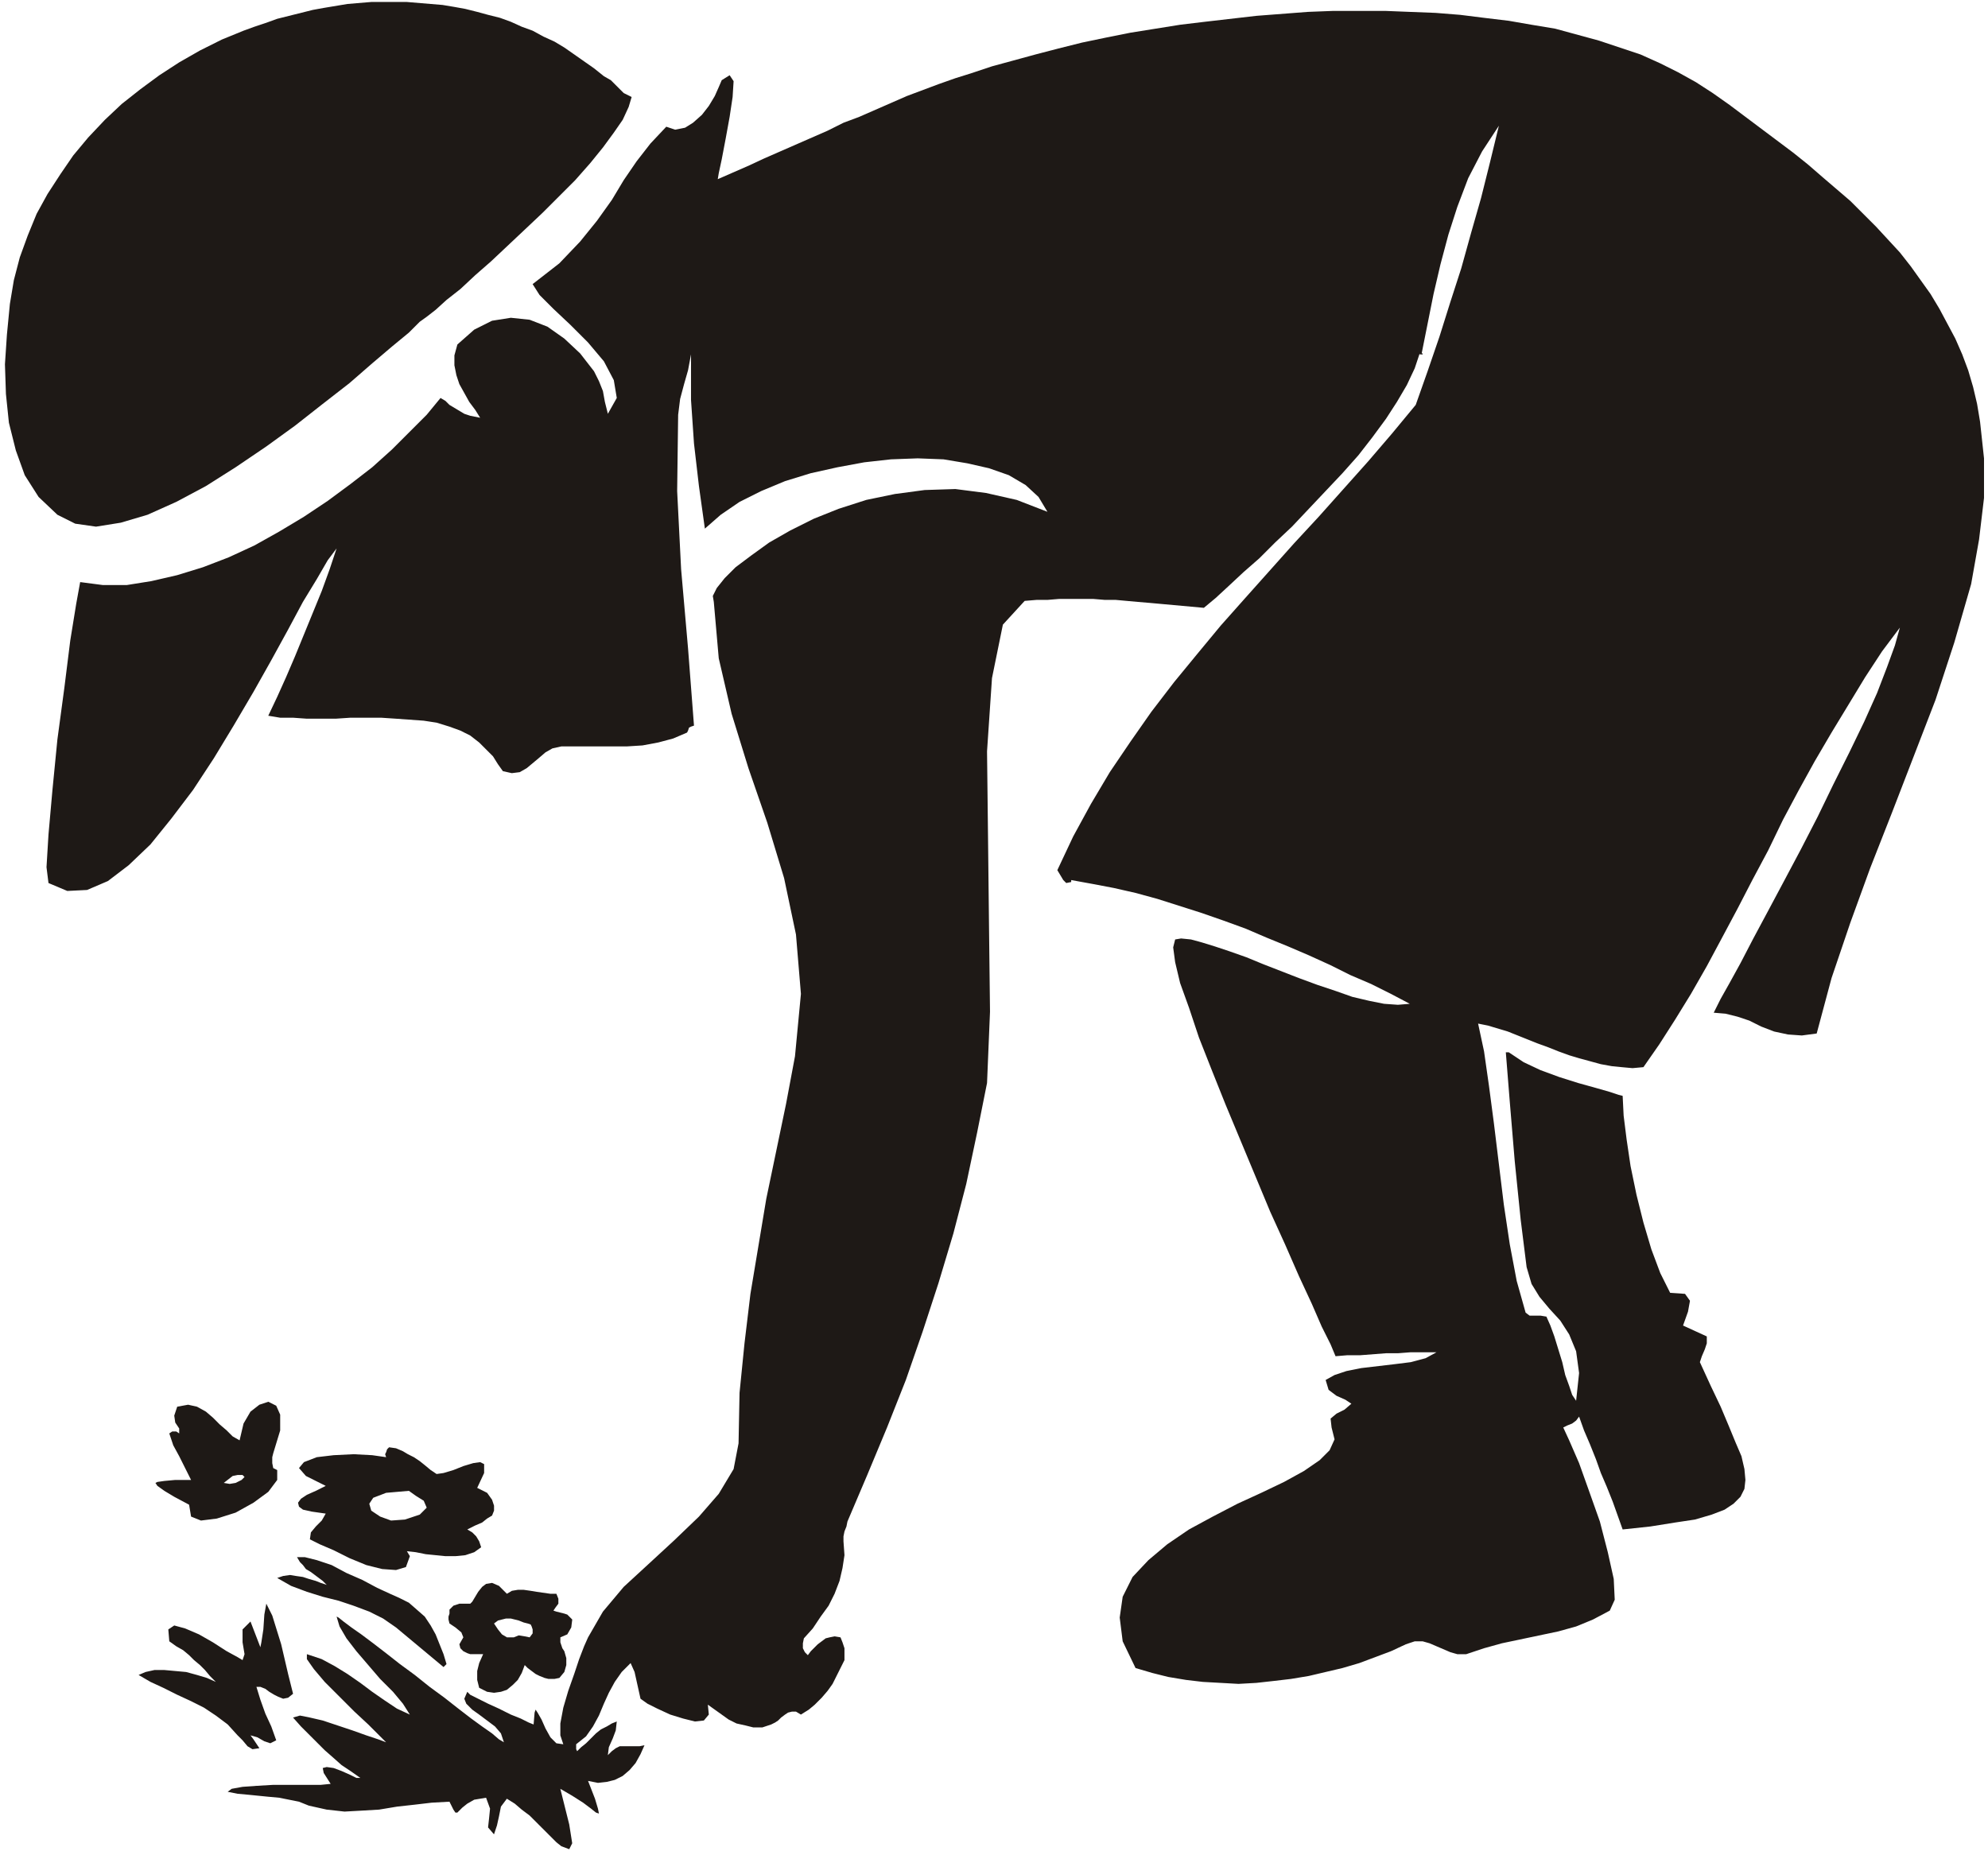
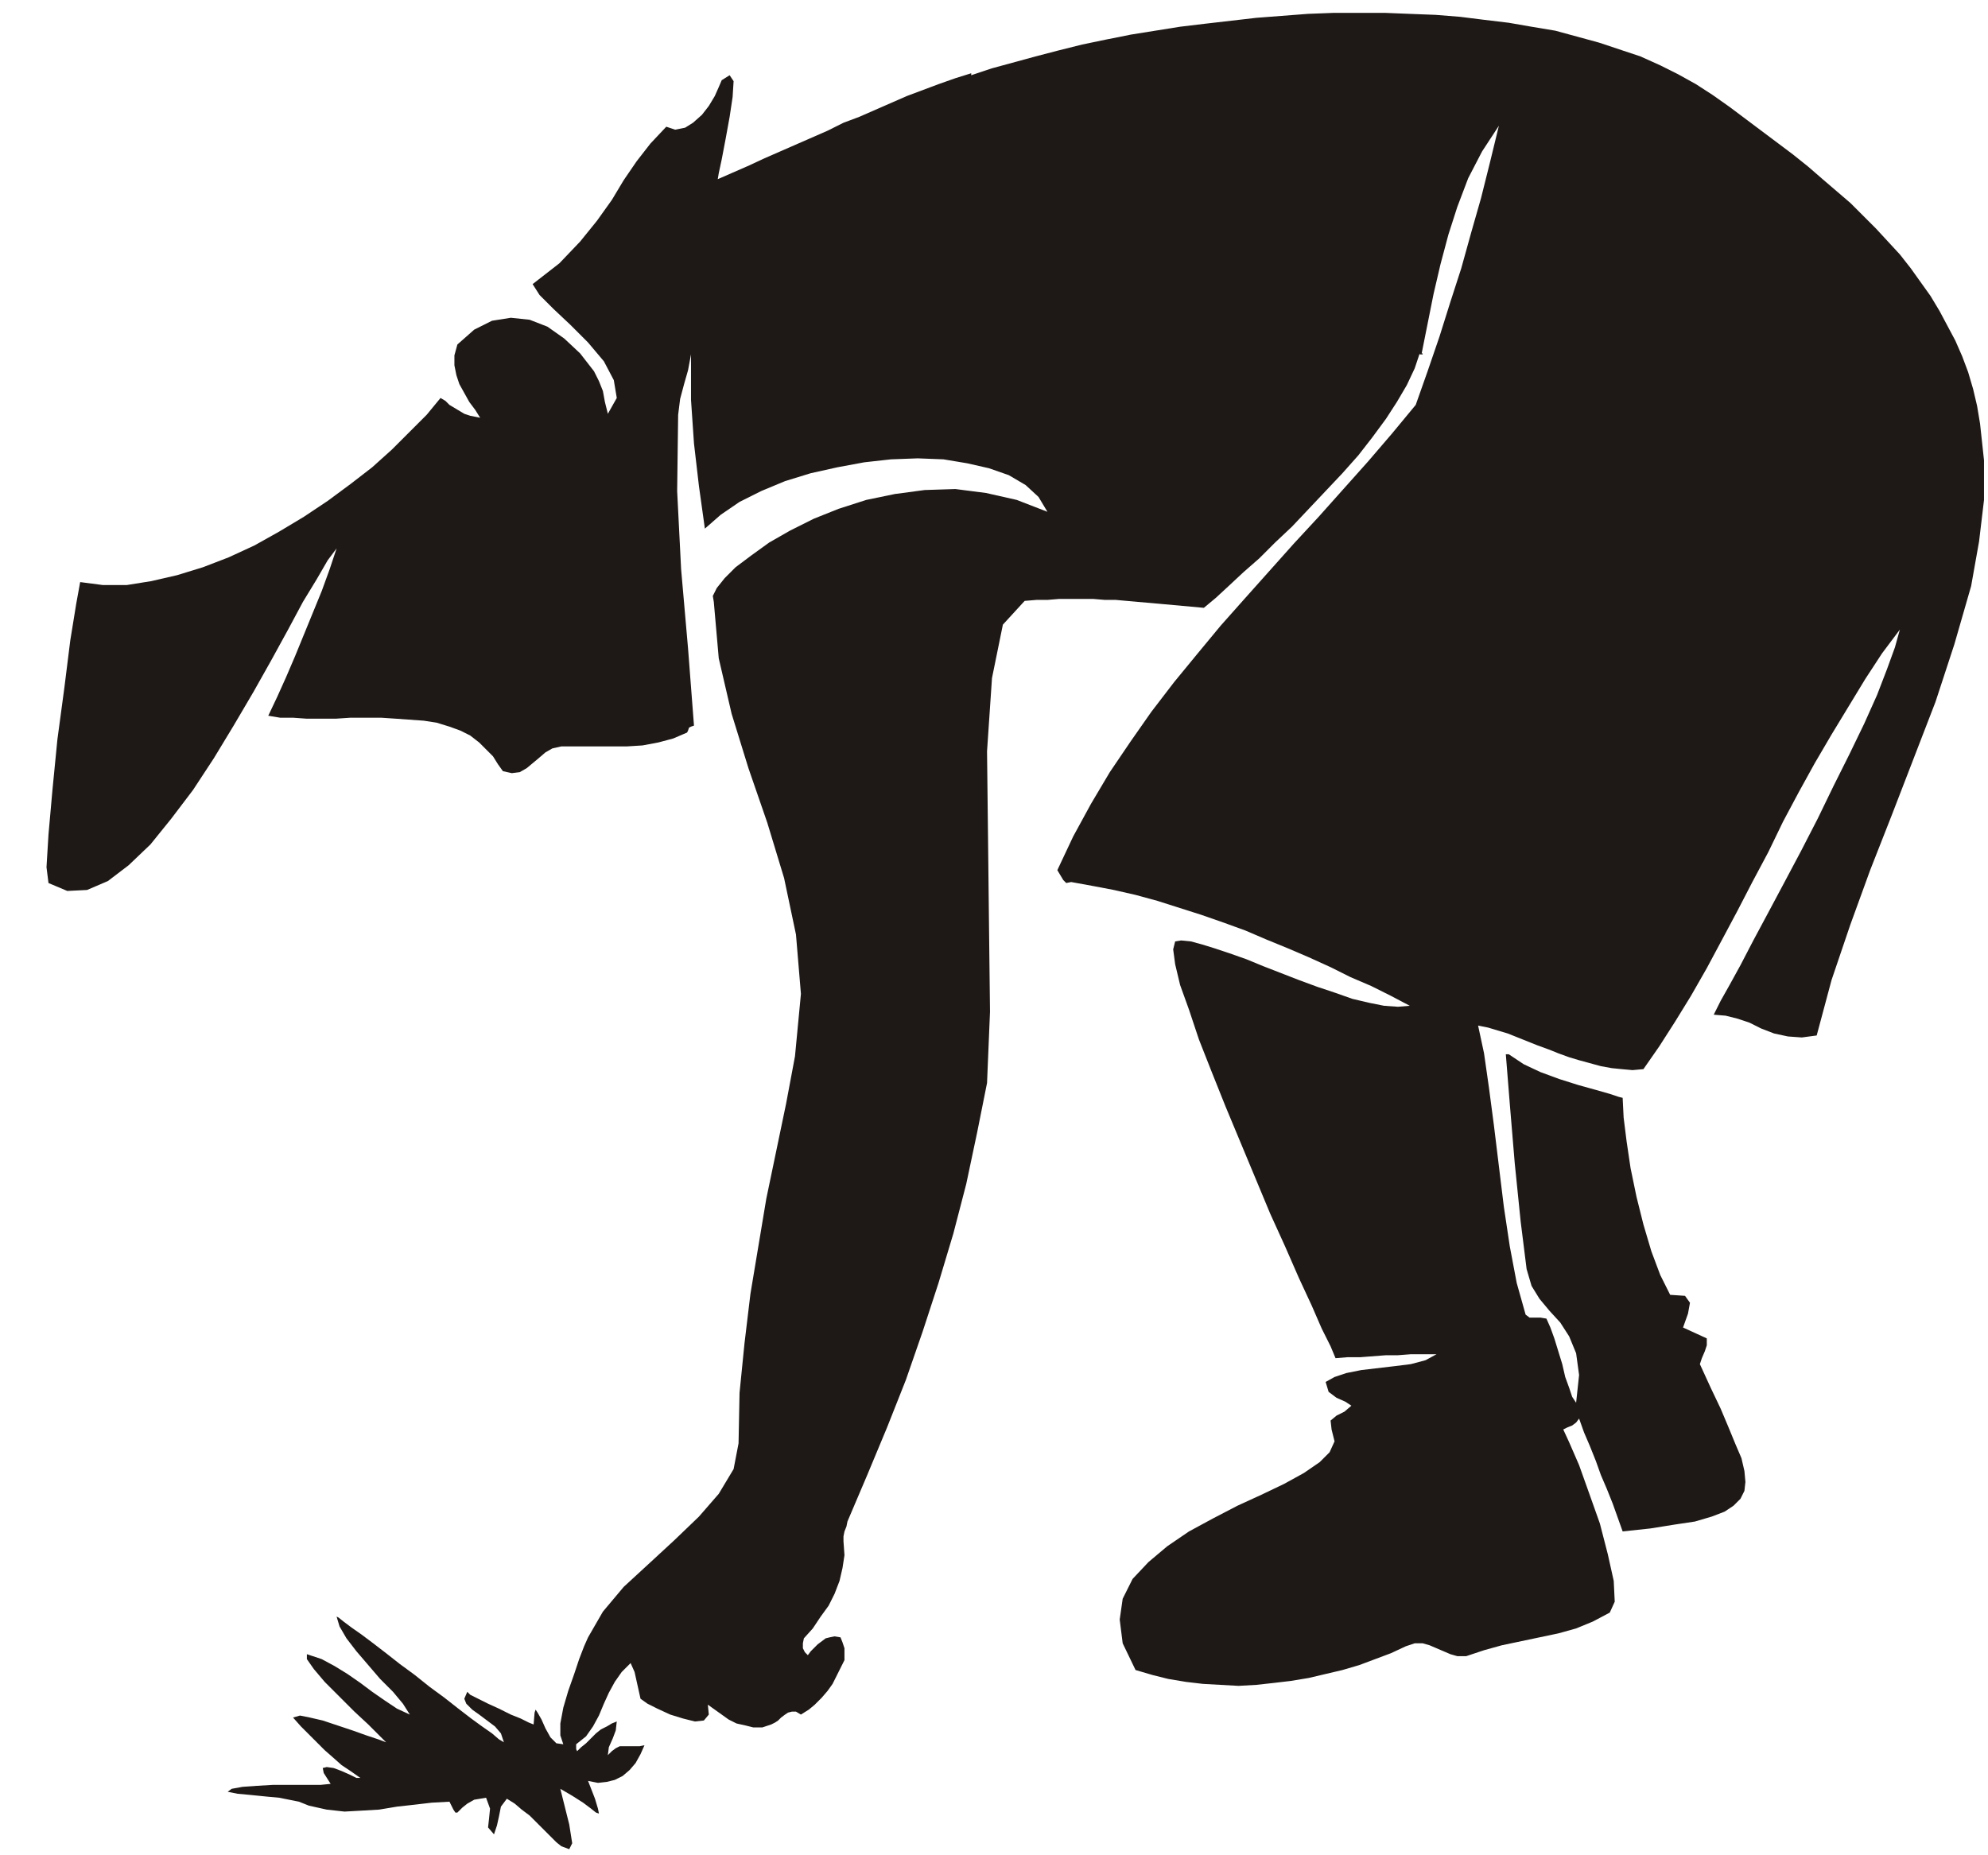
<svg xmlns="http://www.w3.org/2000/svg" fill-rule="evenodd" height="1.874in" preserveAspectRatio="none" stroke-linecap="round" viewBox="0 0 2008 1874" width="2.008in">
  <style>.pen1{stroke:none}.brush2{fill:#1e1916}</style>
-   <path class="pen1 brush2" d="m981 74-16 5-17 6-16 6-16 6-16 7-16 7-16 7-16 6-16 8-16 7-16 7-16 7-16 7-15 7-16 7-16 7 1-6 3-14 4-21 4-22 3-20 1-16-4-6-8 5-3 7-4 9-6 10-7 9-9 8-8 5-10 2-9-3-16 17-14 18-13 19-12 20-15 21-17 21-21 22-27 21 7 11 14 14 17 16 18 18 16 19 10 19 3 18-9 16-3-12-2-11-4-10-5-10-14-18-16-15-17-12-18-7-19-2-19 3-18 9-17 15-3 11v10l2 10 3 9 5 9 5 9 6 8 5 8-5-1-5-1-6-2-5-3-5-3-5-3-4-4-5-3-14 17-17 17-18 18-20 18-22 17-23 17-24 16-25 15-25 14-26 12-26 10-26 8-26 6-25 4h-24l-23-3-4 22-6 37-6 48-7 52-5 51-4 45-2 33 2 16 19 8 20-1 21-9 21-16 22-21 21-26 22-29 21-32 20-33 20-34 18-32 17-31 15-28 14-23 11-19 9-12-7 21-8 22-9 22-9 22-9 22-9 21-9 20-9 19 12 2h13l14 1h29l15-1h31l15 1 14 1 14 1 13 2 13 4 11 4 10 5 9 7 7 7 7 7 5 8 5 7 9 2 8-1 7-4 6-5 6-5 7-6 7-4 9-2h66l16-1 16-3 15-4 14-6 1-2 1-3 2-1 3-1-6-78-7-80-4-79 1-77 2-16 4-15 4-14 3-16v46l3 44 5 43 6 43 16-14 19-13 22-11 24-10 26-8 27-6 27-5 27-3 27-1 26 1 24 4 22 5 20 7 17 10 13 12 9 15-31-12-31-7-31-4-31 1-30 4-29 6-28 9-25 10-24 12-21 12-18 13-16 12-11 11-8 10-4 8 1 6 5 57 13 56 17 55 19 55 17 56 12 57 5 60-6 63-9 48-10 48-10 48-8 48-8 48-6 50-5 50-1 51-5 26-15 25-20 23-25 24-26 24-25 23-21 25-15 26-4 9-5 13-5 15-6 17-5 17-3 16v12l3 9-7-1-6-6-5-9-4-9-4-7-2-3-1 3-1 12-5-2-8-4-10-4-12-6-11-5-10-5-8-4-3-3-3 7 2 5 6 6 7 5 8 6 8 6 6 7 3 9-5-3-7-6-10-7-11-8-13-10-14-11-15-11-15-12-15-11-14-11-13-10-12-9-10-7-8-6-5-4-2-1 3 10 7 12 10 13 12 14 12 14 13 13 10 12 7 11-13-6-12-8-13-9-12-9-13-9-13-8-13-7-15-5v5l7 10 11 13 15 15 15 15 14 13 11 11 7 7-8-3-12-4-14-5-15-5-15-5-13-3-10-2-7 2 8 9 8 8 8 8 8 8 8 7 9 8 9 6 10 7h-4l-6-3-9-4-8-3-7-1-4 1 1 5 7 11-10 1h-48l-17 1-14 1-11 2-4 3 10 2 11 1 10 1 10 1 11 1 10 2 10 2 10 4 18 4 18 2 18-1 17-1 18-3 18-2 17-2 18-1 4 8 2 3h2l2-2 3-3 5-4 7-4 12-2 4 11-1 10-1 9 6 7 3-9 2-9 2-10 6-8 8 5 7 6 8 6 7 7 7 7 7 7 6 6 5 4 8 3 3-6-3-19-9-36 12 7 11 7 8 6 5 4 3 1-1-5-3-10-7-18 10 2 9-1 8-2 8-4 7-6 6-7 5-9 4-9-5 1h-20l-4 2-4 3-4 4 1-8 4-9 3-8 1-9-5 2-5 3-6 3-5 4-5 5-5 5-5 4-4 4-1-2v-5l10-8 7-10 6-11 5-12 5-11 6-11 7-10 9-9 4 9 2 9 2 9 2 9 7 5 10 5 13 6 13 4 12 3 9-1 5-6-1-10 7 5 7 5 7 5 8 4 9 2 8 2h9l9-3 4-2 3-2 3-3 4-3 3-2 4-1h4l5 3 8-5 6-5 7-7 6-7 5-7 4-8 4-8 4-8v-12l-2-6-2-5-6-1-5 1-4 1-4 3-4 3-3 3-4 4-3 4-3-3-2-4v-5l1-5 9-10 8-12 8-11 6-12 5-13 3-13 2-13-1-14v-5l1-5 2-5 1-5 20-47 20-48 19-48 17-49 16-49 15-50 13-50 11-52 10-50 3-72-1-86-1-90-1-87 5-74 11-54 22-24 12-1h11l12-1h34l12 1h11l11 1 11 1 12 1 11 1 11 1 11 1 11 1 11 1 12-10 13-12 15-14 16-14 16-16 17-16 17-18 17-18 17-18 16-18 14-18 14-19 11-17 10-17 8-17 5-15v1h3v-1h-1l6-30 6-30 7-30 8-30 9-28 11-29 14-27 17-26-9 37-9 36-10 35-10 36-11 34-11 35-12 35-12 34-24 29-24 28-25 28-25 28-25 27-25 28-25 28-24 27-24 29-23 28-23 30-21 30-21 31-19 32-18 33-16 34 3 5 3 5 3 3 5-1v-2l22 4 21 4 22 5 22 6 22 7 22 7 23 8 22 8 21 9 22 9 21 9 22 10 20 10 21 9 20 10 19 10-12 1-14-1-15-3-17-4-17-6-18-6-19-7-18-7-18-7-17-7-17-6-15-5-13-4-11-3-10-1-6 1-2 8 2 15 5 21 9 25 10 30 13 33 14 35 15 36 15 36 15 36 15 33 14 32 13 28 10 23 9 18 5 12 12-1h13l13-1 13-1h12l13-1h26l-11 6-15 4-16 2-17 2-17 2-15 3-12 4-9 5 3 10 8 6 9 4 6 4-7 6-8 4-6 5 1 9 3 12-5 11-10 10-16 11-20 11-23 11-24 11-25 13-24 13-22 15-19 16-16 17-10 20-3 21 3 24 13 27 17 5 16 4 18 3 17 2 18 1 18 1 18-1 18-2 17-2 18-3 17-4 17-4 17-5 16-6 16-6 15-7 9-3h8l7 2 7 3 7 3 7 3 7 2h9l18-6 18-5 19-4 19-4 19-4 18-5 17-7 17-9 5-11-1-21-6-27-8-31-11-31-10-28-10-23-6-13 4-2 5-2 4-3 3-4 5 14 6 14 6 15 5 14 6 14 6 15 5 14 5 14 28-3 25-4 20-3 17-5 13-5 9-6 7-7 4-8 1-9-1-11-3-13-6-14-7-17-8-19-10-21-11-24 2-6 3-7 2-6v-7l-24-11 5-14 2-11-5-7-15-1-10-20-9-24-8-27-7-28-6-29-4-27-3-24-1-20-4-1-9-3-14-4-18-5-19-6-19-7-17-8-15-10h-3l4 50 5 60 6 59 6 48 5 17 8 13 10 12 11 12 9 14 7 17 3 22-3 28-4-6-3-9-4-11-3-13-4-13-4-13-4-11-4-9-6-1h-11l-4-3-9-32-7-37-6-40-5-41-5-41-5-38-5-35-6-28 10 2 10 3 10 3 10 4 10 4 10 4 11 4 10 4 11 4 10 3 11 3 11 3 11 2 10 1 11 1 11-1 16-23 16-25 16-26 16-28 15-28 16-30 15-29 16-30 15-31 16-30 16-29 17-29 17-28 17-28 17-26 18-24-5 18-8 22-10 26-13 29-15 31-16 32-16 33-17 33-17 32-16 30-15 28-13 25-11 20-9 16-5 10-2 4 12 1 12 3 12 4 12 6 13 5 14 3 14 1 15-2 15-56 19-56 20-55 22-56 22-57 22-57 19-58 17-59 8-45 5-42v-40l-4-37-3-18-4-17-5-17-6-16-7-16-8-15-8-15-9-15-10-14-10-14-11-14-12-13-12-13-13-13-13-13-14-12-14-12-15-13-15-12-16-12-16-12-16-12-16-12-17-12-17-11-18-10-18-9-20-9-21-7-21-7-22-6-22-6-24-4-23-4-25-3-24-3-25-2-26-1-25-1h-52l-26 1-26 2-26 2-26 3-26 3-25 3-25 4-25 4-25 5-24 5-24 6-23 6-22 6-22 6-21 7z" />
-   <path class="pen1 brush2" d="m610 77-10-8-10-7-10-7-10-7-10-6-11-5-11-6-11-4-11-5-11-4-12-3-11-3-12-3-11-2-12-2-12-1-12-1-12-1h-36l-12 1-12 1-12 2-12 2-11 2-12 3-12 3-12 3-11 4-12 4-11 4-22 9-22 11-21 12-20 13-19 14-19 15-17 16-17 18-15 18-13 19-13 20-11 20-9 22-8 22-6 23-4 24-3 31-2 30 1 30 3 29 7 28 9 25 14 22 19 18 18 9 21 3 25-4 27-8 29-13 30-16 30-19 31-21 29-21 28-22 27-21 23-20 20-17 17-14 11-11 7-5 9-7 11-10 14-11 15-14 16-14 17-16 17-16 18-17 17-17 16-16 15-17 13-16 11-15 9-13 6-13 3-10-8-4-7-7-6-6-7-4zm-37 1554-3-1-4-1-4-1-3-1 2-3 3-4v-5l-2-5h-6l-7-1-7-1-6-1-7-1h-6l-6 1-5 3-8-8-7-3-6 1-4 3-4 5-3 5-3 5-2 2h-11l-6 2-4 4v4l-1 3v3l1 4 6 4 6 5 2 5-4 7 1 4 3 3 4 2 3 1h13l-4 9-2 8v9l2 8 8 4 7 1 7-1 6-2 6-5 5-5 4-7 3-8 3 3 4 3 4 3 4 2 5 2 4 1h6l5-1 5-6 2-7v-7l-2-7-2-3-1-3-1-3v-5l7-3 4-7 1-8-5-5zm-40 9 3 1 1 2 1 3v4l-3 4-5-1-6-1-5 2h-7l-5-3-4-5-4-6 4-3 4-1 4-1h5l4 1 4 1 5 2 4 1zm-41-132-10-5 7-15v-9l-4-2-7 1-10 3-10 4-10 3-7 1-6-4-6-5-5-4-6-4-6-3-5-3-7-3-7-1-2 2-1 3-1 2 1 3-14-2-19-1-20 1-17 2-13 5-5 6 7 8 20 10-10 5-9 4-6 4-3 4 1 4 4 3 9 2 14 2-4 7-6 6-5 6-1 7 10 5 14 6 16 8 17 7 16 4 14 1 10-3 4-11-3-5 9 1 10 2 10 1 10 1h10l10-1 9-3 7-5-2-6-3-5-4-4-5-3 8-4 7-3 5-4 5-3 2-5v-5l-2-6-5-7zm-79-2 7 5 8 5 3 7-7 7-15 5-14 1-11-4-9-6-2-7 4-6 13-5 23-2zm-10 108-9-4-13-6-15-8-16-7-15-8-15-5-12-3h-8l3 5 3 3 3 4 5 3 4 3 4 3 4 3 4 4-6-2-5-2-7-2-6-2-7-1-6-1-7 1-6 2 14 8 16 6 16 5 16 4 15 5 16 6 14 7 13 9 48 40 3-3-3-10-4-10-4-10-5-9-6-9-8-7-8-7-10-5zm-134 6-2 11-1 15-2 13-1 5-10-26-8 8v13l2 12-2 6-5-3-11-6-14-9-14-8-14-6-11-3-6 4 1 12 7 5 7 4 6 5 5 5 6 5 5 5 5 6 6 6-9-4-10-3-11-3-11-1-11-1h-10l-9 2-7 3 12 7 13 6 14 7 13 6 14 7 12 8 12 9 10 11 5 5 5 6 5 3 7-1-2-3-2-3-2-3-3-4 7 2 7 4 6 2 6-3-5-14-6-13-5-14-4-13h4l5 2 4 3 5 3 4 2 5 2 5-1 5-4-5-20-7-30-9-29-6-12zm-27-165-7-4-6-6-7-6-7-7-7-6-9-5-9-2-11 2-3 9 1 7 4 6v5l-3-2h-4l-3 2 4 12 6 11 6 12 6 12h-16l-11 1-7 1-2 1 2 3 7 5 10 6 15 8 2 12 10 4 16-2 19-6 18-10 15-11 9-12v-10l-4-2-1-5v-6l1-4 7-23v-16l-4-9-8-4-9 3-9 7-7 12-4 17zm-7 36 5-1h5l2 2-3 3-6 3-6 1-6-1 9-7z" />
+   <path class="pen1 brush2" d="m981 74-16 5-17 6-16 6-16 6-16 7-16 7-16 7-16 6-16 8-16 7-16 7-16 7-16 7-15 7-16 7-16 7 1-6 3-14 4-21 4-22 3-20 1-16-4-6-8 5-3 7-4 9-6 10-7 9-9 8-8 5-10 2-9-3-16 17-14 18-13 19-12 20-15 21-17 21-21 22-27 21 7 11 14 14 17 16 18 18 16 19 10 19 3 18-9 16-3-12-2-11-4-10-5-10-14-18-16-15-17-12-18-7-19-2-19 3-18 9-17 15-3 11v10l2 10 3 9 5 9 5 9 6 8 5 8-5-1-5-1-6-2-5-3-5-3-5-3-4-4-5-3-14 17-17 17-18 18-20 18-22 17-23 17-24 16-25 15-25 14-26 12-26 10-26 8-26 6-25 4h-24l-23-3-4 22-6 37-6 48-7 52-5 51-4 45-2 33 2 16 19 8 20-1 21-9 21-16 22-21 21-26 22-29 21-32 20-33 20-34 18-32 17-31 15-28 14-23 11-19 9-12-7 21-8 22-9 22-9 22-9 22-9 21-9 20-9 19 12 2h13l14 1h29l15-1h31l15 1 14 1 14 1 13 2 13 4 11 4 10 5 9 7 7 7 7 7 5 8 5 7 9 2 8-1 7-4 6-5 6-5 7-6 7-4 9-2h66l16-1 16-3 15-4 14-6 1-2 1-3 2-1 3-1-6-78-7-80-4-79 1-77 2-16 4-15 4-14 3-16v46l3 44 5 43 6 43 16-14 19-13 22-11 24-10 26-8 27-6 27-5 27-3 27-1 26 1 24 4 22 5 20 7 17 10 13 12 9 15-31-12-31-7-31-4-31 1-30 4-29 6-28 9-25 10-24 12-21 12-18 13-16 12-11 11-8 10-4 8 1 6 5 57 13 56 17 55 19 55 17 56 12 57 5 60-6 63-9 48-10 48-10 48-8 48-8 48-6 50-5 50-1 51-5 26-15 25-20 23-25 24-26 24-25 23-21 25-15 26-4 9-5 13-5 15-6 17-5 17-3 16v12l3 9-7-1-6-6-5-9-4-9-4-7-2-3-1 3-1 12-5-2-8-4-10-4-12-6-11-5-10-5-8-4-3-3-3 7 2 5 6 6 7 5 8 6 8 6 6 7 3 9-5-3-7-6-10-7-11-8-13-10-14-11-15-11-15-12-15-11-14-11-13-10-12-9-10-7-8-6-5-4-2-1 3 10 7 12 10 13 12 14 12 14 13 13 10 12 7 11-13-6-12-8-13-9-12-9-13-9-13-8-13-7-15-5v5l7 10 11 13 15 15 15 15 14 13 11 11 7 7-8-3-12-4-14-5-15-5-15-5-13-3-10-2-7 2 8 9 8 8 8 8 8 8 8 7 9 8 9 6 10 7h-4l-6-3-9-4-8-3-7-1-4 1 1 5 7 11-10 1h-48l-17 1-14 1-11 2-4 3 10 2 11 1 10 1 10 1 11 1 10 2 10 2 10 4 18 4 18 2 18-1 17-1 18-3 18-2 17-2 18-1 4 8 2 3h2l2-2 3-3 5-4 7-4 12-2 4 11-1 10-1 9 6 7 3-9 2-9 2-10 6-8 8 5 7 6 8 6 7 7 7 7 7 7 6 6 5 4 8 3 3-6-3-19-9-36 12 7 11 7 8 6 5 4 3 1-1-5-3-10-7-18 10 2 9-1 8-2 8-4 7-6 6-7 5-9 4-9-5 1h-20l-4 2-4 3-4 4 1-8 4-9 3-8 1-9-5 2-5 3-6 3-5 4-5 5-5 5-5 4-4 4-1-2v-5l10-8 7-10 6-11 5-12 5-11 6-11 7-10 9-9 4 9 2 9 2 9 2 9 7 5 10 5 13 6 13 4 12 3 9-1 5-6-1-10 7 5 7 5 7 5 8 4 9 2 8 2h9l9-3 4-2 3-2 3-3 4-3 3-2 4-1h4l5 3 8-5 6-5 7-7 6-7 5-7 4-8 4-8 4-8v-12l-2-6-2-5-6-1-5 1-4 1-4 3-4 3-3 3-4 4-3 4-3-3-2-4v-5l1-5 9-10 8-12 8-11 6-12 5-13 3-13 2-13-1-14v-5l1-5 2-5 1-5 20-47 20-48 19-48 17-49 16-49 15-50 13-50 11-52 10-50 3-72-1-86-1-90-1-87 5-74 11-54 22-24 12-1h11l12-1h34l12 1h11l11 1 11 1 12 1 11 1 11 1 11 1 11 1 11 1 12-10 13-12 15-14 16-14 16-16 17-16 17-18 17-18 17-18 16-18 14-18 14-19 11-17 10-17 8-17 5-15v1h3v-1h-1l6-30 6-30 7-30 8-30 9-28 11-29 14-27 17-26-9 37-9 36-10 35-10 36-11 34-11 35-12 35-12 34-24 29-24 28-25 28-25 28-25 27-25 28-25 28-24 27-24 29-23 28-23 30-21 30-21 31-19 32-18 33-16 34 3 5 3 5 3 3 5-1l22 4 21 4 22 5 22 6 22 7 22 7 23 8 22 8 21 9 22 9 21 9 22 10 20 10 21 9 20 10 19 10-12 1-14-1-15-3-17-4-17-6-18-6-19-7-18-7-18-7-17-7-17-6-15-5-13-4-11-3-10-1-6 1-2 8 2 15 5 21 9 25 10 30 13 33 14 35 15 36 15 36 15 36 15 33 14 32 13 28 10 23 9 18 5 12 12-1h13l13-1 13-1h12l13-1h26l-11 6-15 4-16 2-17 2-17 2-15 3-12 4-9 5 3 10 8 6 9 4 6 4-7 6-8 4-6 5 1 9 3 12-5 11-10 10-16 11-20 11-23 11-24 11-25 13-24 13-22 15-19 16-16 17-10 20-3 21 3 24 13 27 17 5 16 4 18 3 17 2 18 1 18 1 18-1 18-2 17-2 18-3 17-4 17-4 17-5 16-6 16-6 15-7 9-3h8l7 2 7 3 7 3 7 3 7 2h9l18-6 18-5 19-4 19-4 19-4 18-5 17-7 17-9 5-11-1-21-6-27-8-31-11-31-10-28-10-23-6-13 4-2 5-2 4-3 3-4 5 14 6 14 6 15 5 14 6 14 6 15 5 14 5 14 28-3 25-4 20-3 17-5 13-5 9-6 7-7 4-8 1-9-1-11-3-13-6-14-7-17-8-19-10-21-11-24 2-6 3-7 2-6v-7l-24-11 5-14 2-11-5-7-15-1-10-20-9-24-8-27-7-28-6-29-4-27-3-24-1-20-4-1-9-3-14-4-18-5-19-6-19-7-17-8-15-10h-3l4 50 5 60 6 59 6 48 5 17 8 13 10 12 11 12 9 14 7 17 3 22-3 28-4-6-3-9-4-11-3-13-4-13-4-13-4-11-4-9-6-1h-11l-4-3-9-32-7-37-6-40-5-41-5-41-5-38-5-35-6-28 10 2 10 3 10 3 10 4 10 4 10 4 11 4 10 4 11 4 10 3 11 3 11 3 11 2 10 1 11 1 11-1 16-23 16-25 16-26 16-28 15-28 16-30 15-29 16-30 15-31 16-30 16-29 17-29 17-28 17-28 17-26 18-24-5 18-8 22-10 26-13 29-15 31-16 32-16 33-17 33-17 32-16 30-15 28-13 25-11 20-9 16-5 10-2 4 12 1 12 3 12 4 12 6 13 5 14 3 14 1 15-2 15-56 19-56 20-55 22-56 22-57 22-57 19-58 17-59 8-45 5-42v-40l-4-37-3-18-4-17-5-17-6-16-7-16-8-15-8-15-9-15-10-14-10-14-11-14-12-13-12-13-13-13-13-13-14-12-14-12-15-13-15-12-16-12-16-12-16-12-16-12-17-12-17-11-18-10-18-9-20-9-21-7-21-7-22-6-22-6-24-4-23-4-25-3-24-3-25-2-26-1-25-1h-52l-26 1-26 2-26 2-26 3-26 3-25 3-25 4-25 4-25 5-24 5-24 6-23 6-22 6-22 6-21 7z" />
</svg>